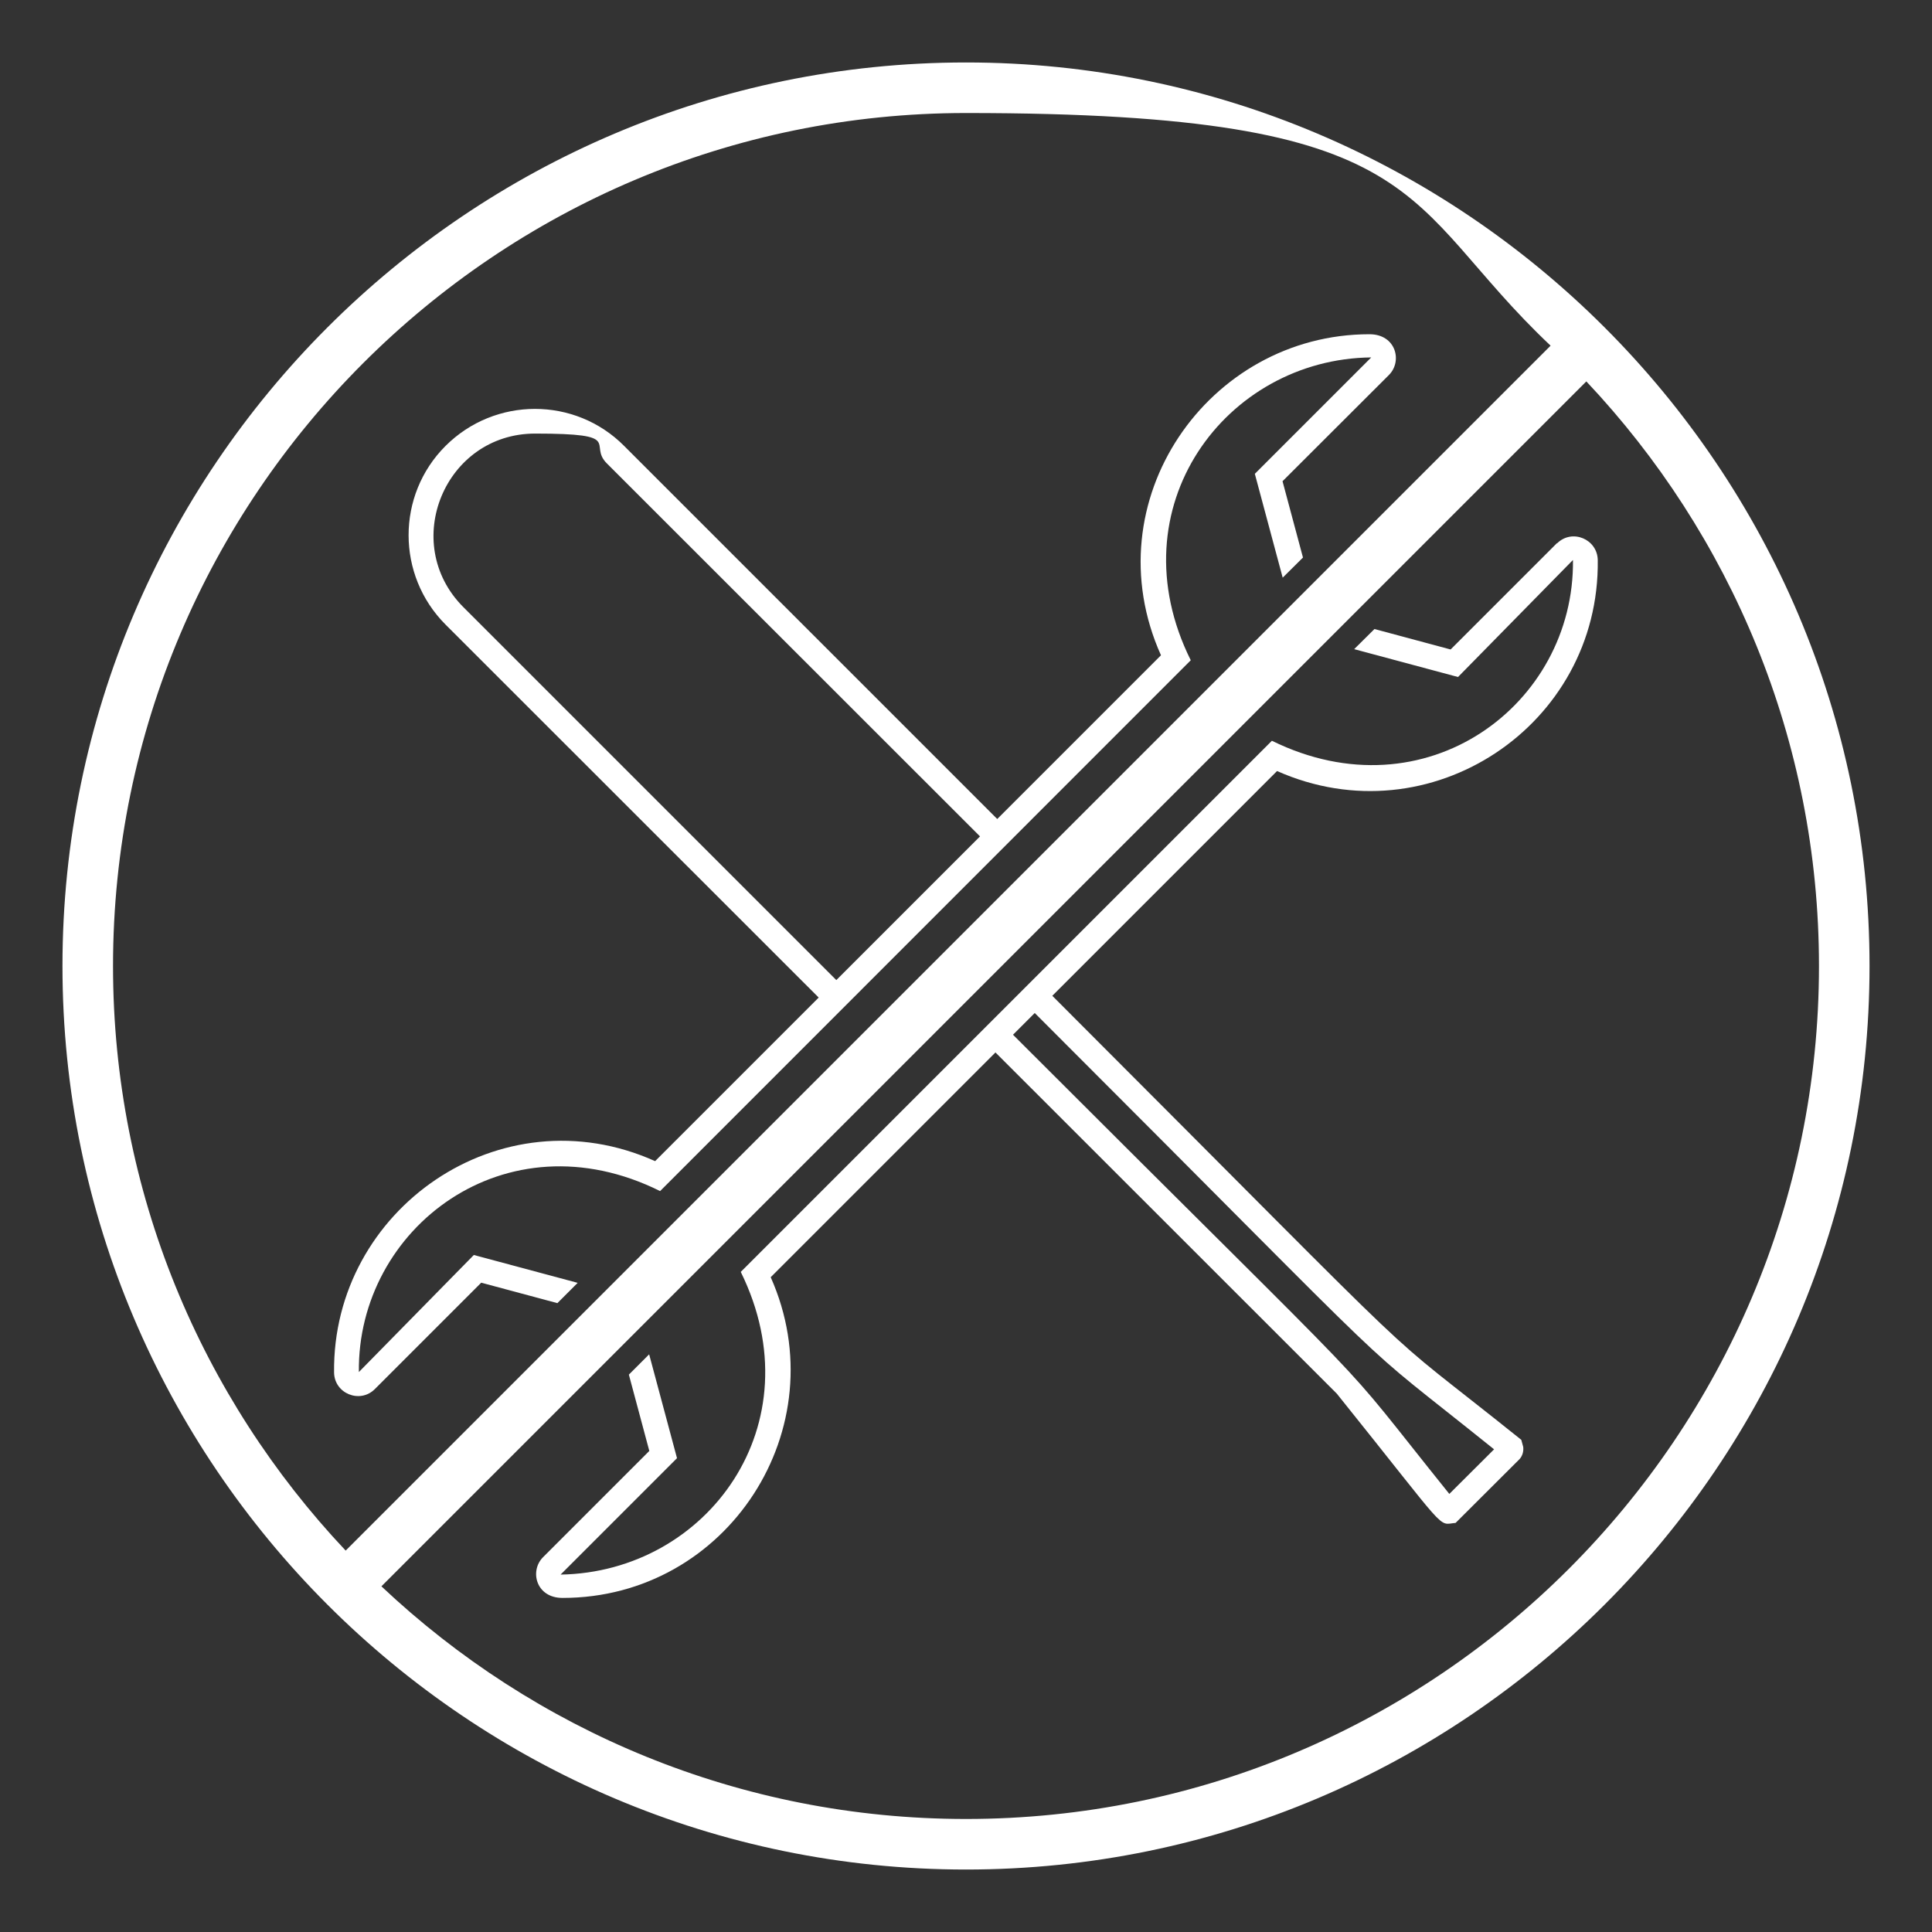
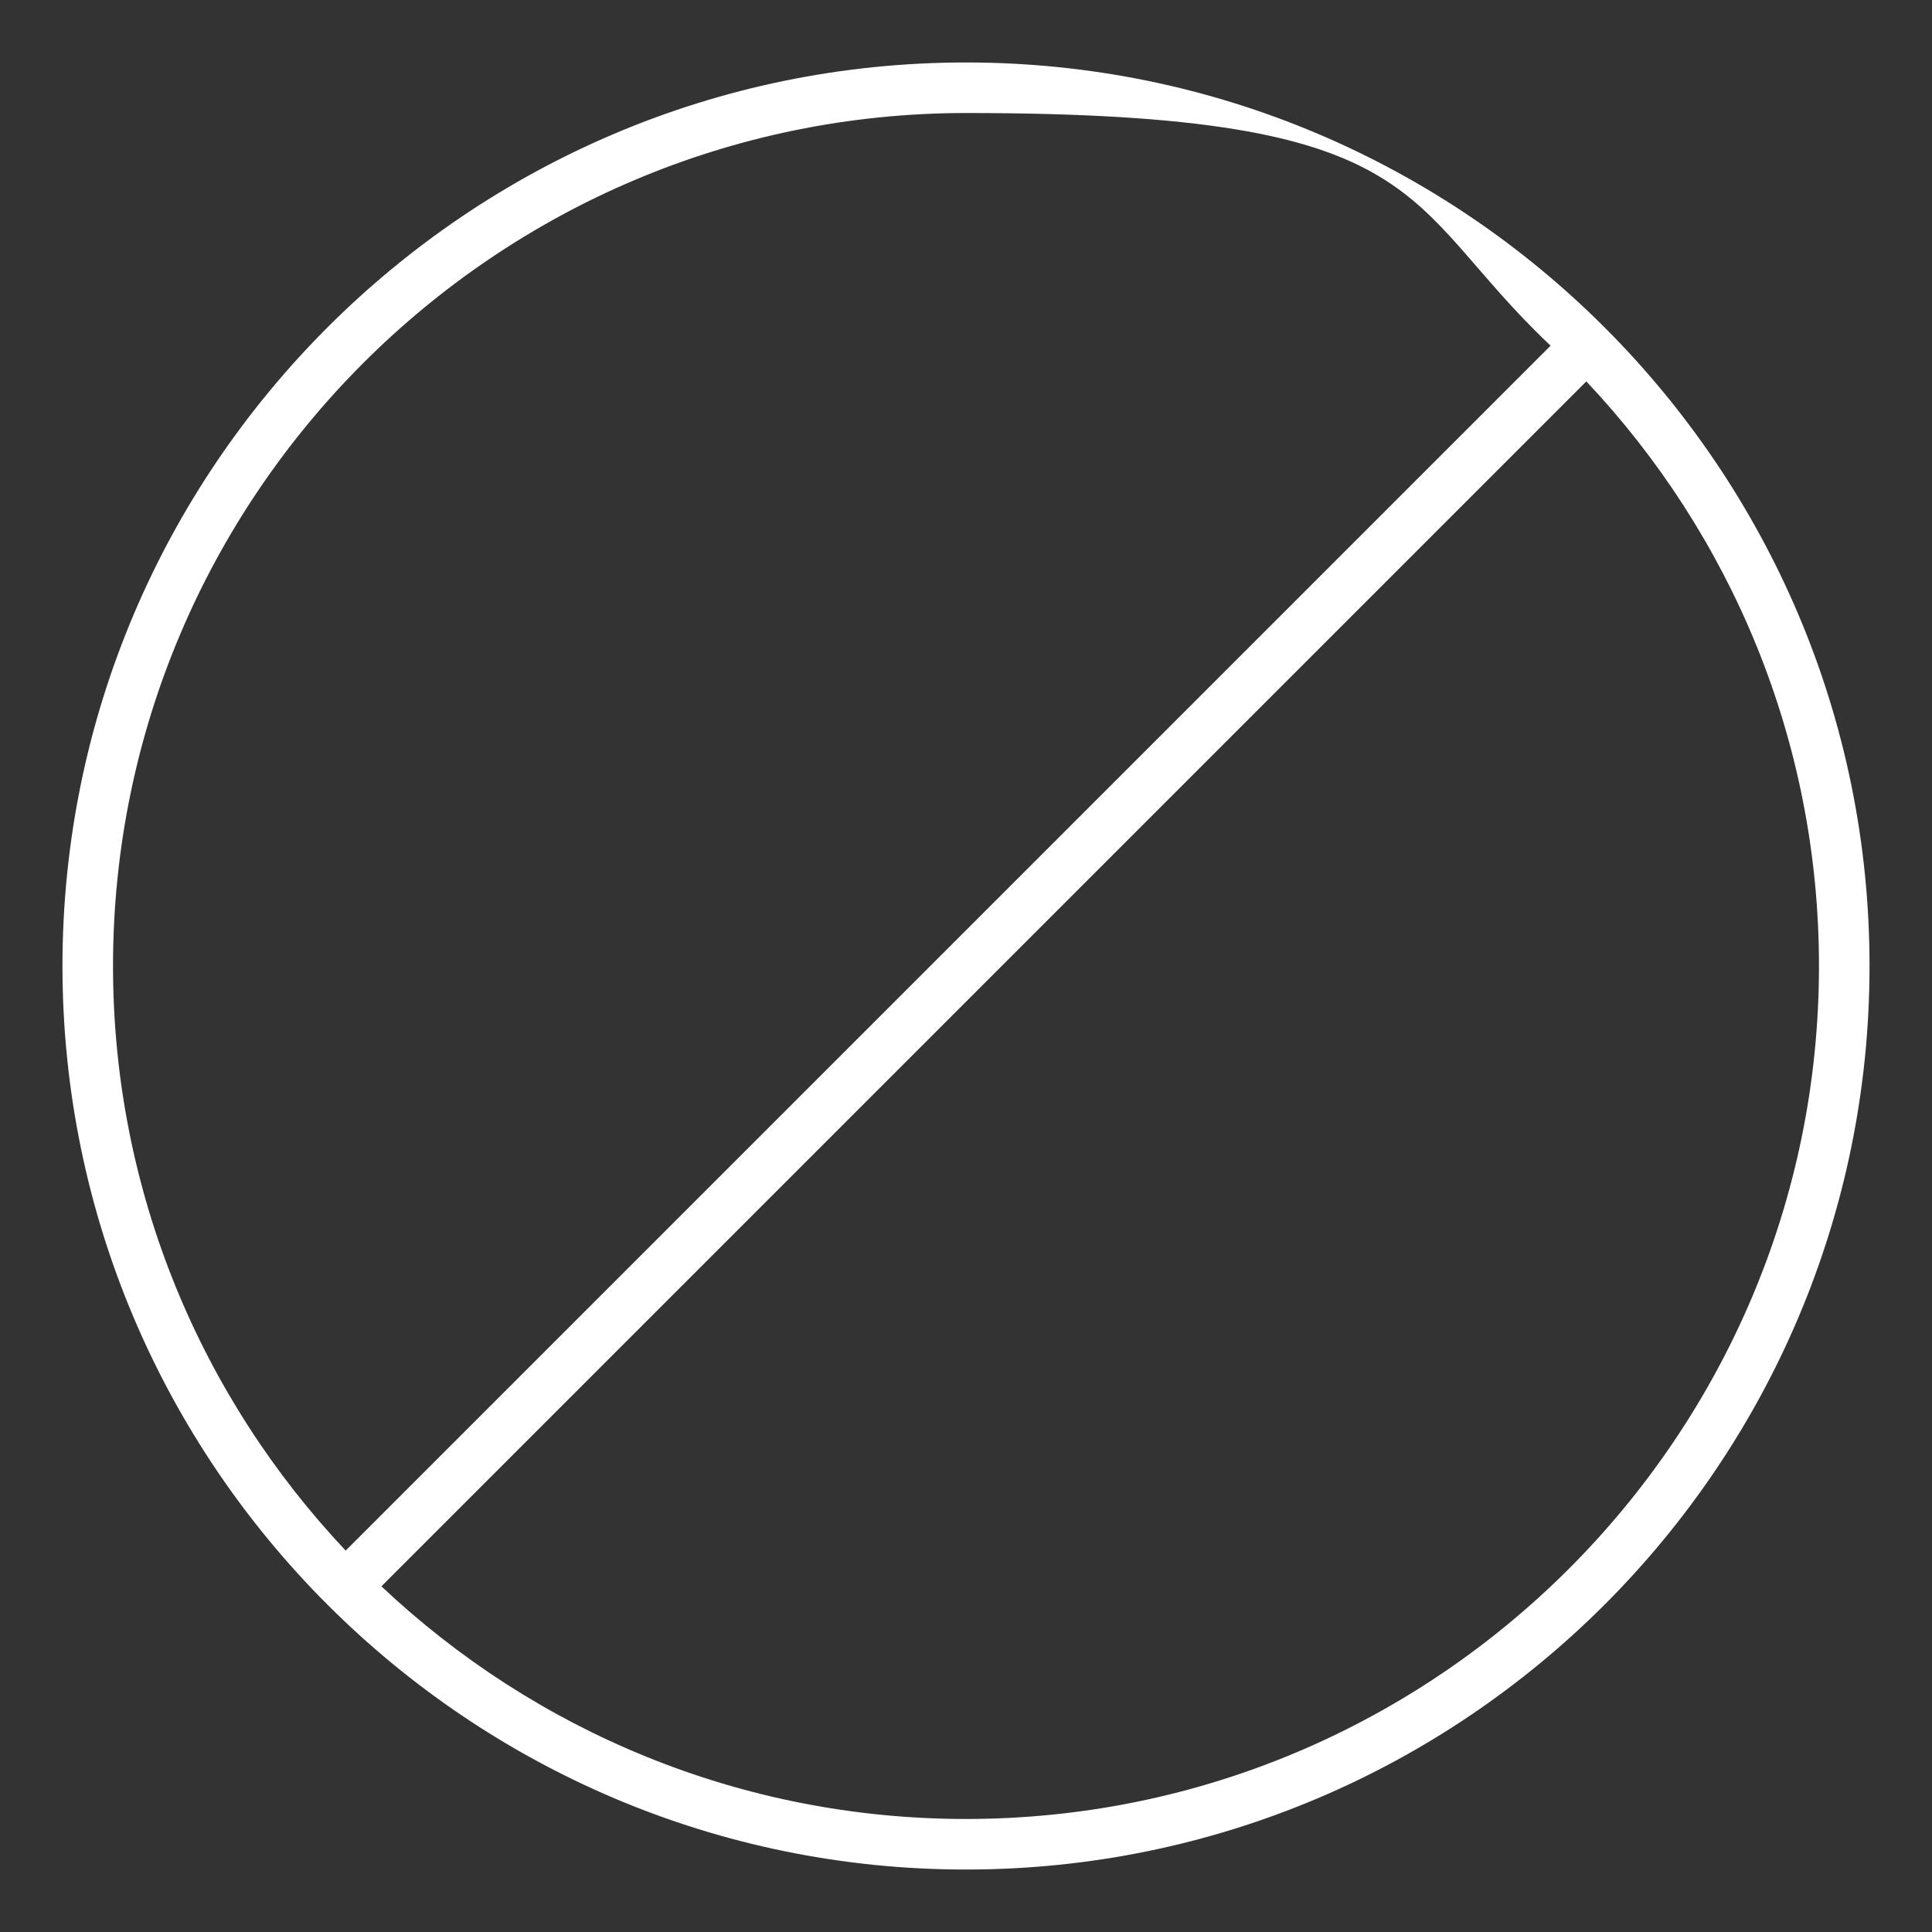
<svg xmlns="http://www.w3.org/2000/svg" id="Livello_1" version="1.1" viewBox="0 0 1200 1200">
  <rect x="0" y="0" width="1200" height="1200" fill="#333333" stroke="none" />
  <defs>
    <style>
      .st0 {
        fill: none;
      }

      .st1 {
        fill: #fff;
      }
    </style>
  </defs>
-   <rect class="st0" x="38.8" y="38.8" width="1122.4" height="1122.4" />
  <g>
-     <path class="st1" d="M519.4,608.7l-231.7-231.7c-39.5-39.7-11.4-107.7,44.7-107.7s32.6,6.6,44.5,18.5l231.8,231.7-89.2,89.2h0ZM850.6,207.6c-100.3,0-172.4,103.8-129.5,199.4l-101.7,101.7-231.7-231.7c-30.6-30.8-80.4-30.6-111,0s-30.5,80.3,0,110.9l231.8,231.7-101.6,101.6c-96.2-43.2-200.6,30.1-199.4,131.3.2,13.1,16.1,19.5,25.3,10.3l66.1-66.1,47.3,12.7,12.6-12.6-64.5-17.3-71.4,72.7c-1.1-89.2,91-160.2,187.1-112.4l329.6-329.7c-47.3-95.1,21.9-187.2,112.1-188.1l-72.3,72.3,17.3,64.5,12.6-12.5-12.7-47.4,66.1-66c8.5-8.5,4.4-25.3-12.1-25.3" />
-     <path class="st1" d="M928,900.2l-27.8,27.7c-77.9-96.9-24-38.2-271-285.2l13.5-13.5c248.4,248.3,189,193.6,285.3,271M967.1,337.3l-66.1,66.1-47.3-12.7-12.6,12.5,64.5,17.3,71.4-72.7c1.1,89.8-91.5,159.3-187,112.3l-329.9,329.9c46.7,94.8-20.9,186.5-111.9,188l72.3-72.3-17.3-64.5-12.6,12.6,12.7,47.4-66,66c-8.5,8.5-4.4,25.3,12.1,25.3,102.7,0,170.9-105.8,129.3-199.2l139.6-139.6,212,211.9c70.9,88.3,62.1,81.3,73.8,80.3l39.8-39.7c1.8-2.1,2.5-4.8,2.2-7.5l-1.2-4.4c-99.4-79.7-36.4-20.8-291.3-275.8l139.6-139.6c95,42.2,200.5-28.3,199.2-131-.2-13-15.9-19.7-25.3-10.4" />
    <path class="st1" d="M600,1129.8c-140.4,0-268.2-55-363.1-144.5L985.3,236.9c89.5,94.9,144.5,222.7,144.5,363.1,0,292.1-237.7,529.8-529.8,529.8M70.2,600c0-292.1,237.7-529.8,529.8-529.8s268.2,55,363.1,144.5L214.7,963.1c-89.5-94.9-144.5-222.7-144.5-363.1M600,38.8C290.6,38.8,38.8,290.6,38.8,600s251.7,561.2,561.2,561.2,561.2-251.7,561.2-561.2S909.4,38.8,600,38.8" />
  </g>
</svg>